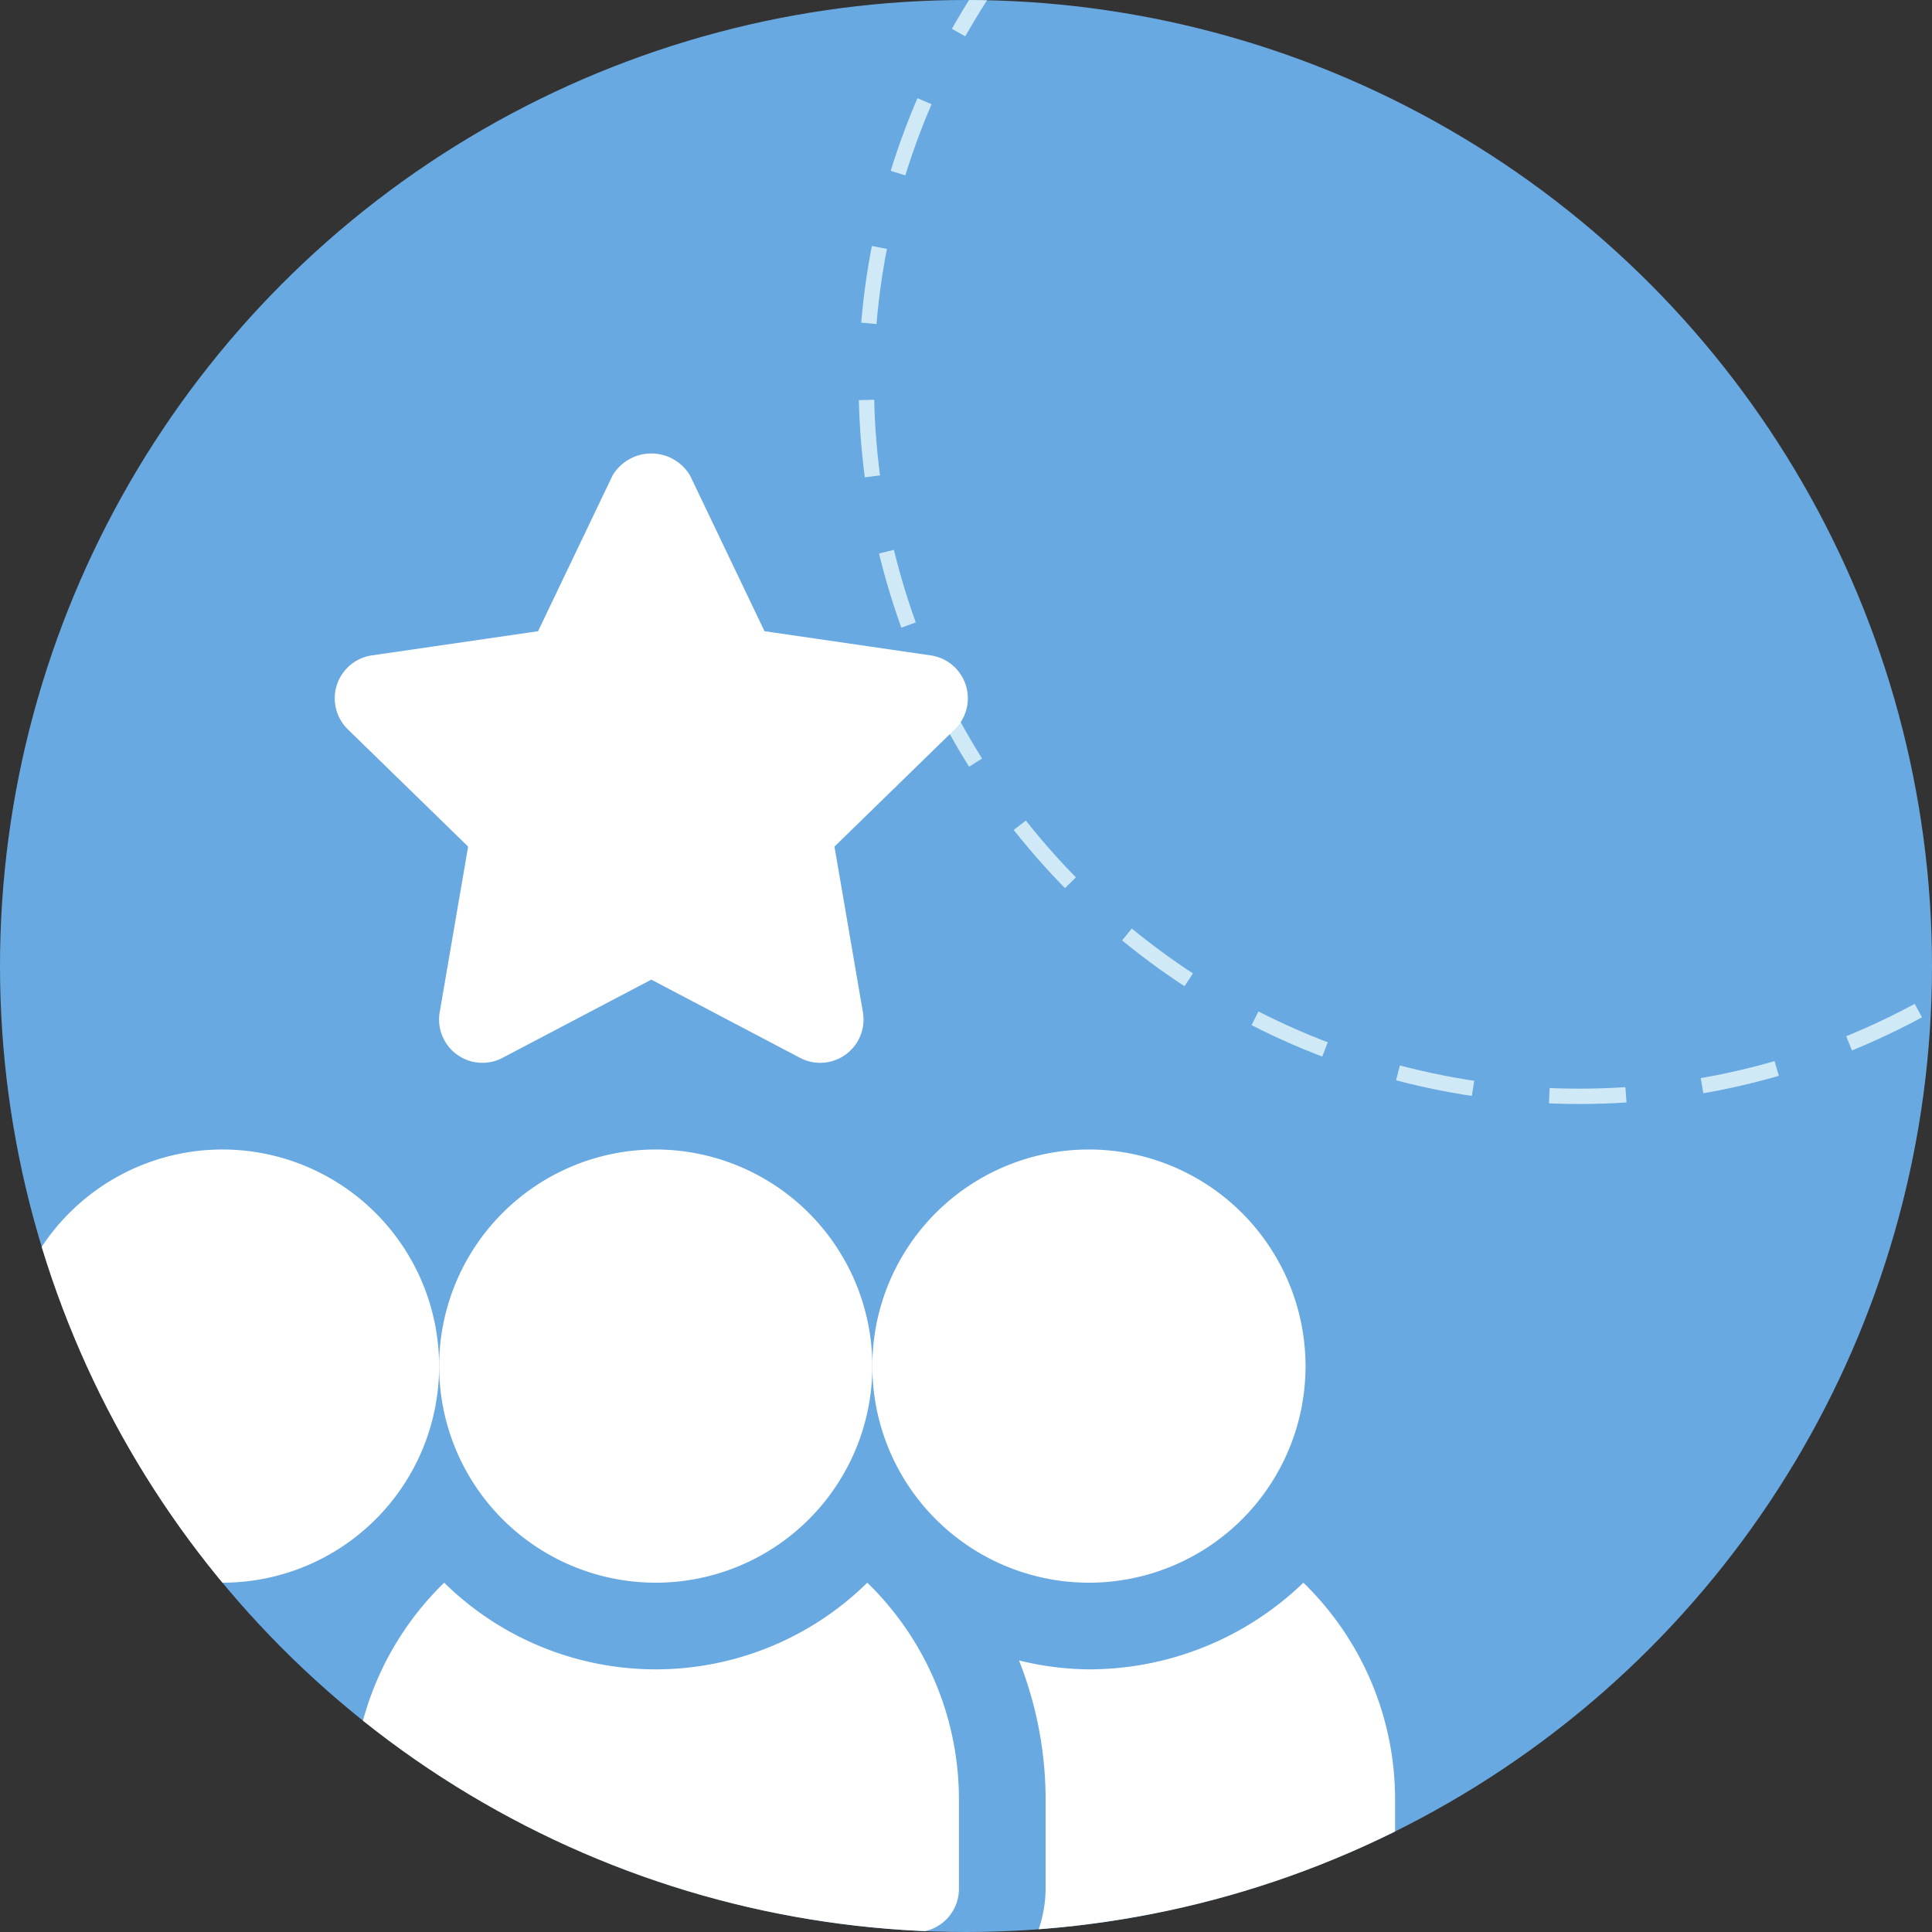
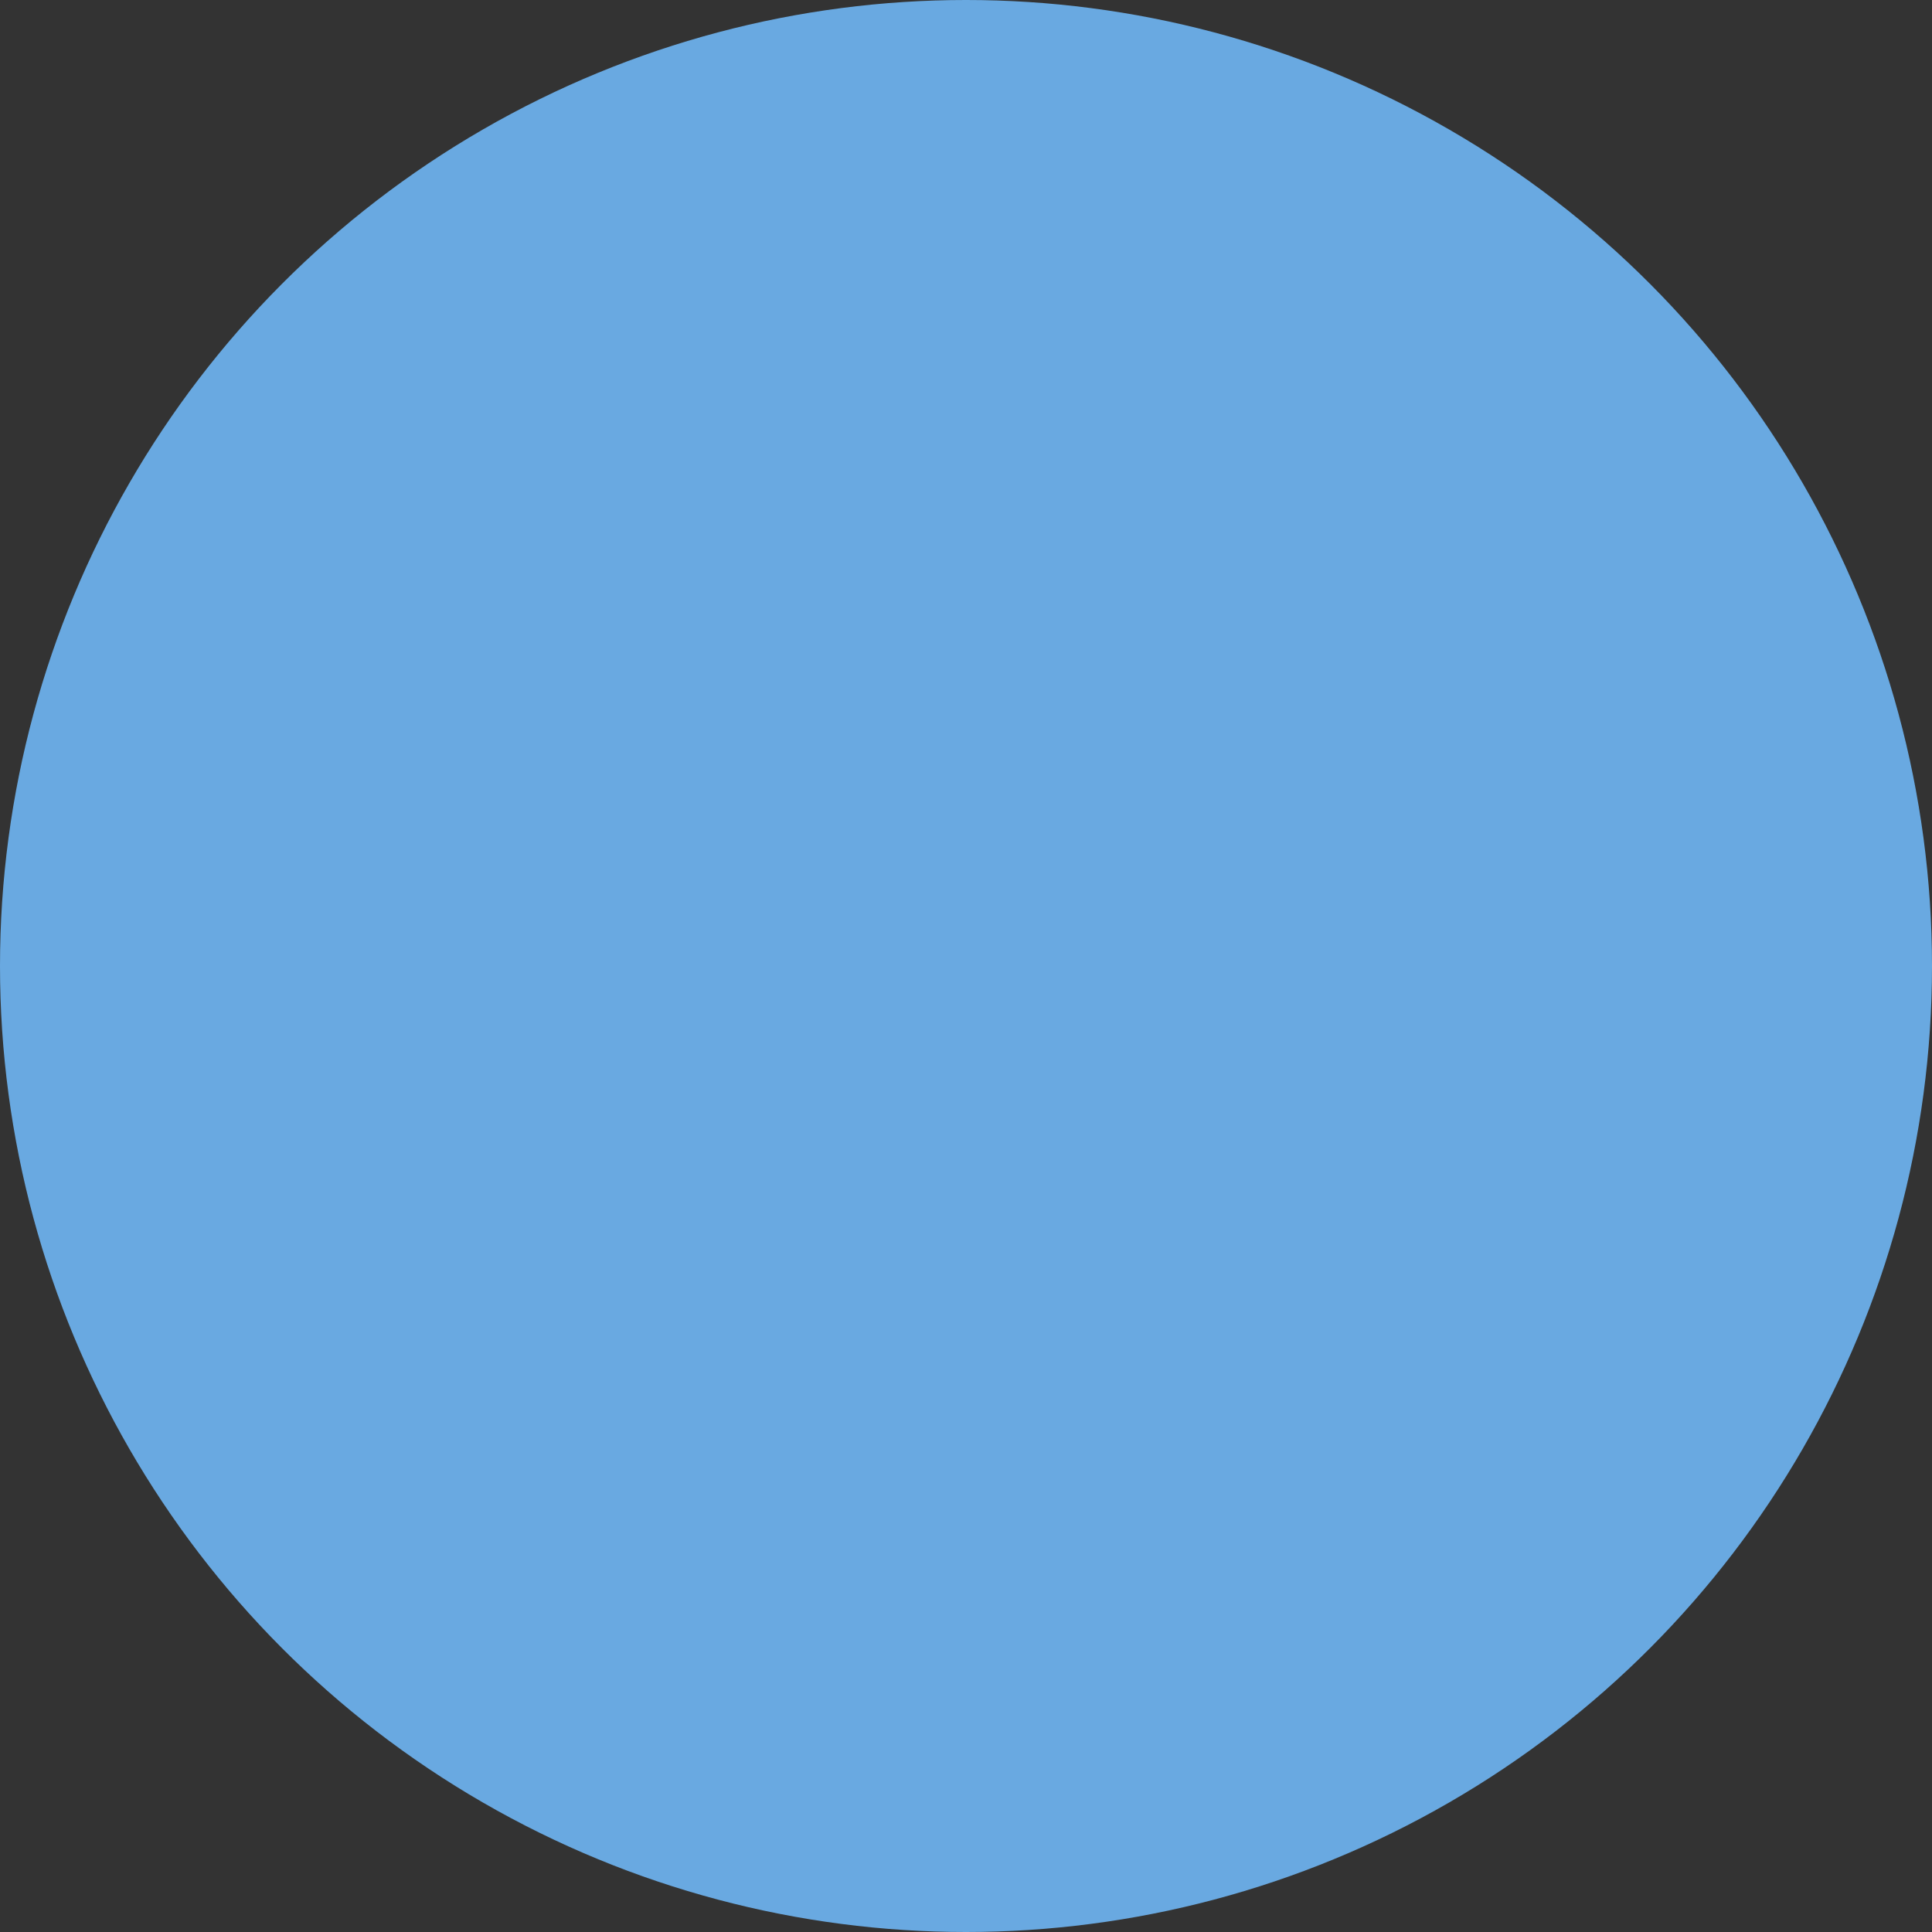
<svg xmlns="http://www.w3.org/2000/svg" id="portatori_di_interesse" data-name="portatori di interesse" width="126" height="126" viewBox="0 0 126 126">
  <rect x="0" y="0" width="126" height="126" fill="#333333" stroke="none" />
  <defs>
    <clipPath id="clip-path">
-       <circle id="Ellipse_39" data-name="Ellipse 39" cx="63" cy="63" r="63" fill="#00498c" />
-     </clipPath>
+       </clipPath>
    <clipPath id="clip-path-2">
-       <circle id="Ellipse_96" data-name="Ellipse 96" cx="63" cy="63" r="63" fill="#1294d2" />
-     </clipPath>
+       </clipPath>
  </defs>
  <circle id="Ellipse_18" data-name="Ellipse 18" cx="63" cy="63" r="63" fill="#69a9e1" />
  <g id="Mask_Group_5" data-name="Mask Group 5" transform="translate(0 0)" clip-path="url(#clip-path)">
    <g id="Ellipse_38" data-name="Ellipse 38" transform="translate(56 -22)" fill="none" stroke="#cfeaf6" stroke-width="1" stroke-dasharray="5 5">
      <circle cx="47" cy="47" r="47" stroke="none" />
      <circle cx="47" cy="47" r="46.5" fill="none" />
    </g>
  </g>
  <g id="Mask_Group_30" data-name="Mask Group 30" transform="translate(0 0)" clip-path="url(#clip-path-2)">
    <g id="user" transform="translate(-5.452 29.575)">
      <g id="Group_16727" data-name="Group 16727" transform="translate(34.092 45.393)">
        <g id="Group_16726" data-name="Group 16726">
          <path id="Path_10733" data-name="Path 10733" d="M195.126,241a14.126,14.126,0,1,0,14.126,14.126A14.143,14.143,0,0,0,195.126,241Z" transform="translate(-181 -241.001)" fill="#fff" />
        </g>
      </g>
      <g id="Group_16729" data-name="Group 16729" transform="translate(28.441 73.646)">
        <g id="Group_16728" data-name="Group 16728">
-           <path id="Path_10734" data-name="Path 10734" d="M184.574,391a19.669,19.669,0,0,1-27.594,0A19.7,19.7,0,0,0,151,405.127v5.839a2.824,2.824,0,0,0,2.825,2.825h33.9a2.824,2.824,0,0,0,2.825-2.825v-5.839A19.7,19.7,0,0,0,184.574,391Z" transform="translate(-151 -391.001)" fill="#fff" />
-         </g>
+           </g>
      </g>
      <g id="Group_16731" data-name="Group 16731" transform="translate(5.839 45.393)">
        <g id="Group_16730" data-name="Group 16730">
-           <path id="Path_10735" data-name="Path 10735" d="M45.126,241a14.126,14.126,0,1,0,14.126,14.126A14.143,14.143,0,0,0,45.126,241Z" transform="translate(-31 -241.001)" fill="#fff" />
-         </g>
+           </g>
      </g>
      <g id="Group_16733" data-name="Group 16733" transform="translate(0 73.646)">
        <g id="Group_16732" data-name="Group 16732">
          <path id="Path_10736" data-name="Path 10736" d="M22.791,405.127a24.813,24.813,0,0,1,1.736-9.059,19.6,19.6,0,0,1-4.562.583A20.146,20.146,0,0,1,5.98,391,19.7,19.7,0,0,0,0,405.127v5.839a2.824,2.824,0,0,0,2.825,2.825H23.311a8.377,8.377,0,0,1-.52-2.825Z" transform="translate(0 -391.001)" fill="#fff" />
        </g>
      </g>
      <g id="Group_16735" data-name="Group 16735" transform="translate(62.344 45.393)">
        <g id="Group_16734" data-name="Group 16734">
          <path id="Path_10737" data-name="Path 10737" d="M345.126,241a14.126,14.126,0,1,0,14.126,14.126A14.143,14.143,0,0,0,345.126,241Z" transform="translate(-331 -241.001)" fill="#fff" />
        </g>
      </g>
      <g id="Group_16737" data-name="Group 16737" transform="translate(27.28 0)">
        <g id="Group_16736" data-name="Group 16736">
          <path id="Path_10738" data-name="Path 10738" d="M183.714,13.17l-10.846-1.578L168.018,1.449a2.939,2.939,0,0,0-5.066,0L158.1,11.592,147.256,13.17a2.828,2.828,0,0,0-1.567,4.817l7.85,7.651-1.854,10.8a2.825,2.825,0,0,0,4.1,2.977l9.7-5.1,9.7,5.1a2.825,2.825,0,0,0,4.1-2.977l-1.854-10.8,7.85-7.651A2.828,2.828,0,0,0,183.714,13.17Z" transform="translate(-144.837 -0.001)" fill="#fff" />
        </g>
      </g>
      <g id="Group_16739" data-name="Group 16739" transform="translate(71.909 73.646)">
        <g id="Group_16738" data-name="Group 16738">
-           <path id="Path_10739" data-name="Path 10739" d="M400.328,391a20.146,20.146,0,0,1-13.985,5.651,19.6,19.6,0,0,1-4.562-.583,24.814,24.814,0,0,1,1.736,9.059v5.839a8.377,8.377,0,0,1-.52,2.825h20.486a2.824,2.824,0,0,0,2.825-2.825v-5.839A19.7,19.7,0,0,0,400.328,391Z" transform="translate(-381.781 -391.001)" fill="#fff" />
+           <path id="Path_10739" data-name="Path 10739" d="M400.328,391a20.146,20.146,0,0,1-13.985,5.651,19.6,19.6,0,0,1-4.562-.583,24.814,24.814,0,0,1,1.736,9.059v5.839a8.377,8.377,0,0,1-.52,2.825h20.486a2.824,2.824,0,0,0,2.825-2.825v-5.839Z" transform="translate(-381.781 -391.001)" fill="#fff" />
        </g>
      </g>
    </g>
  </g>
</svg>